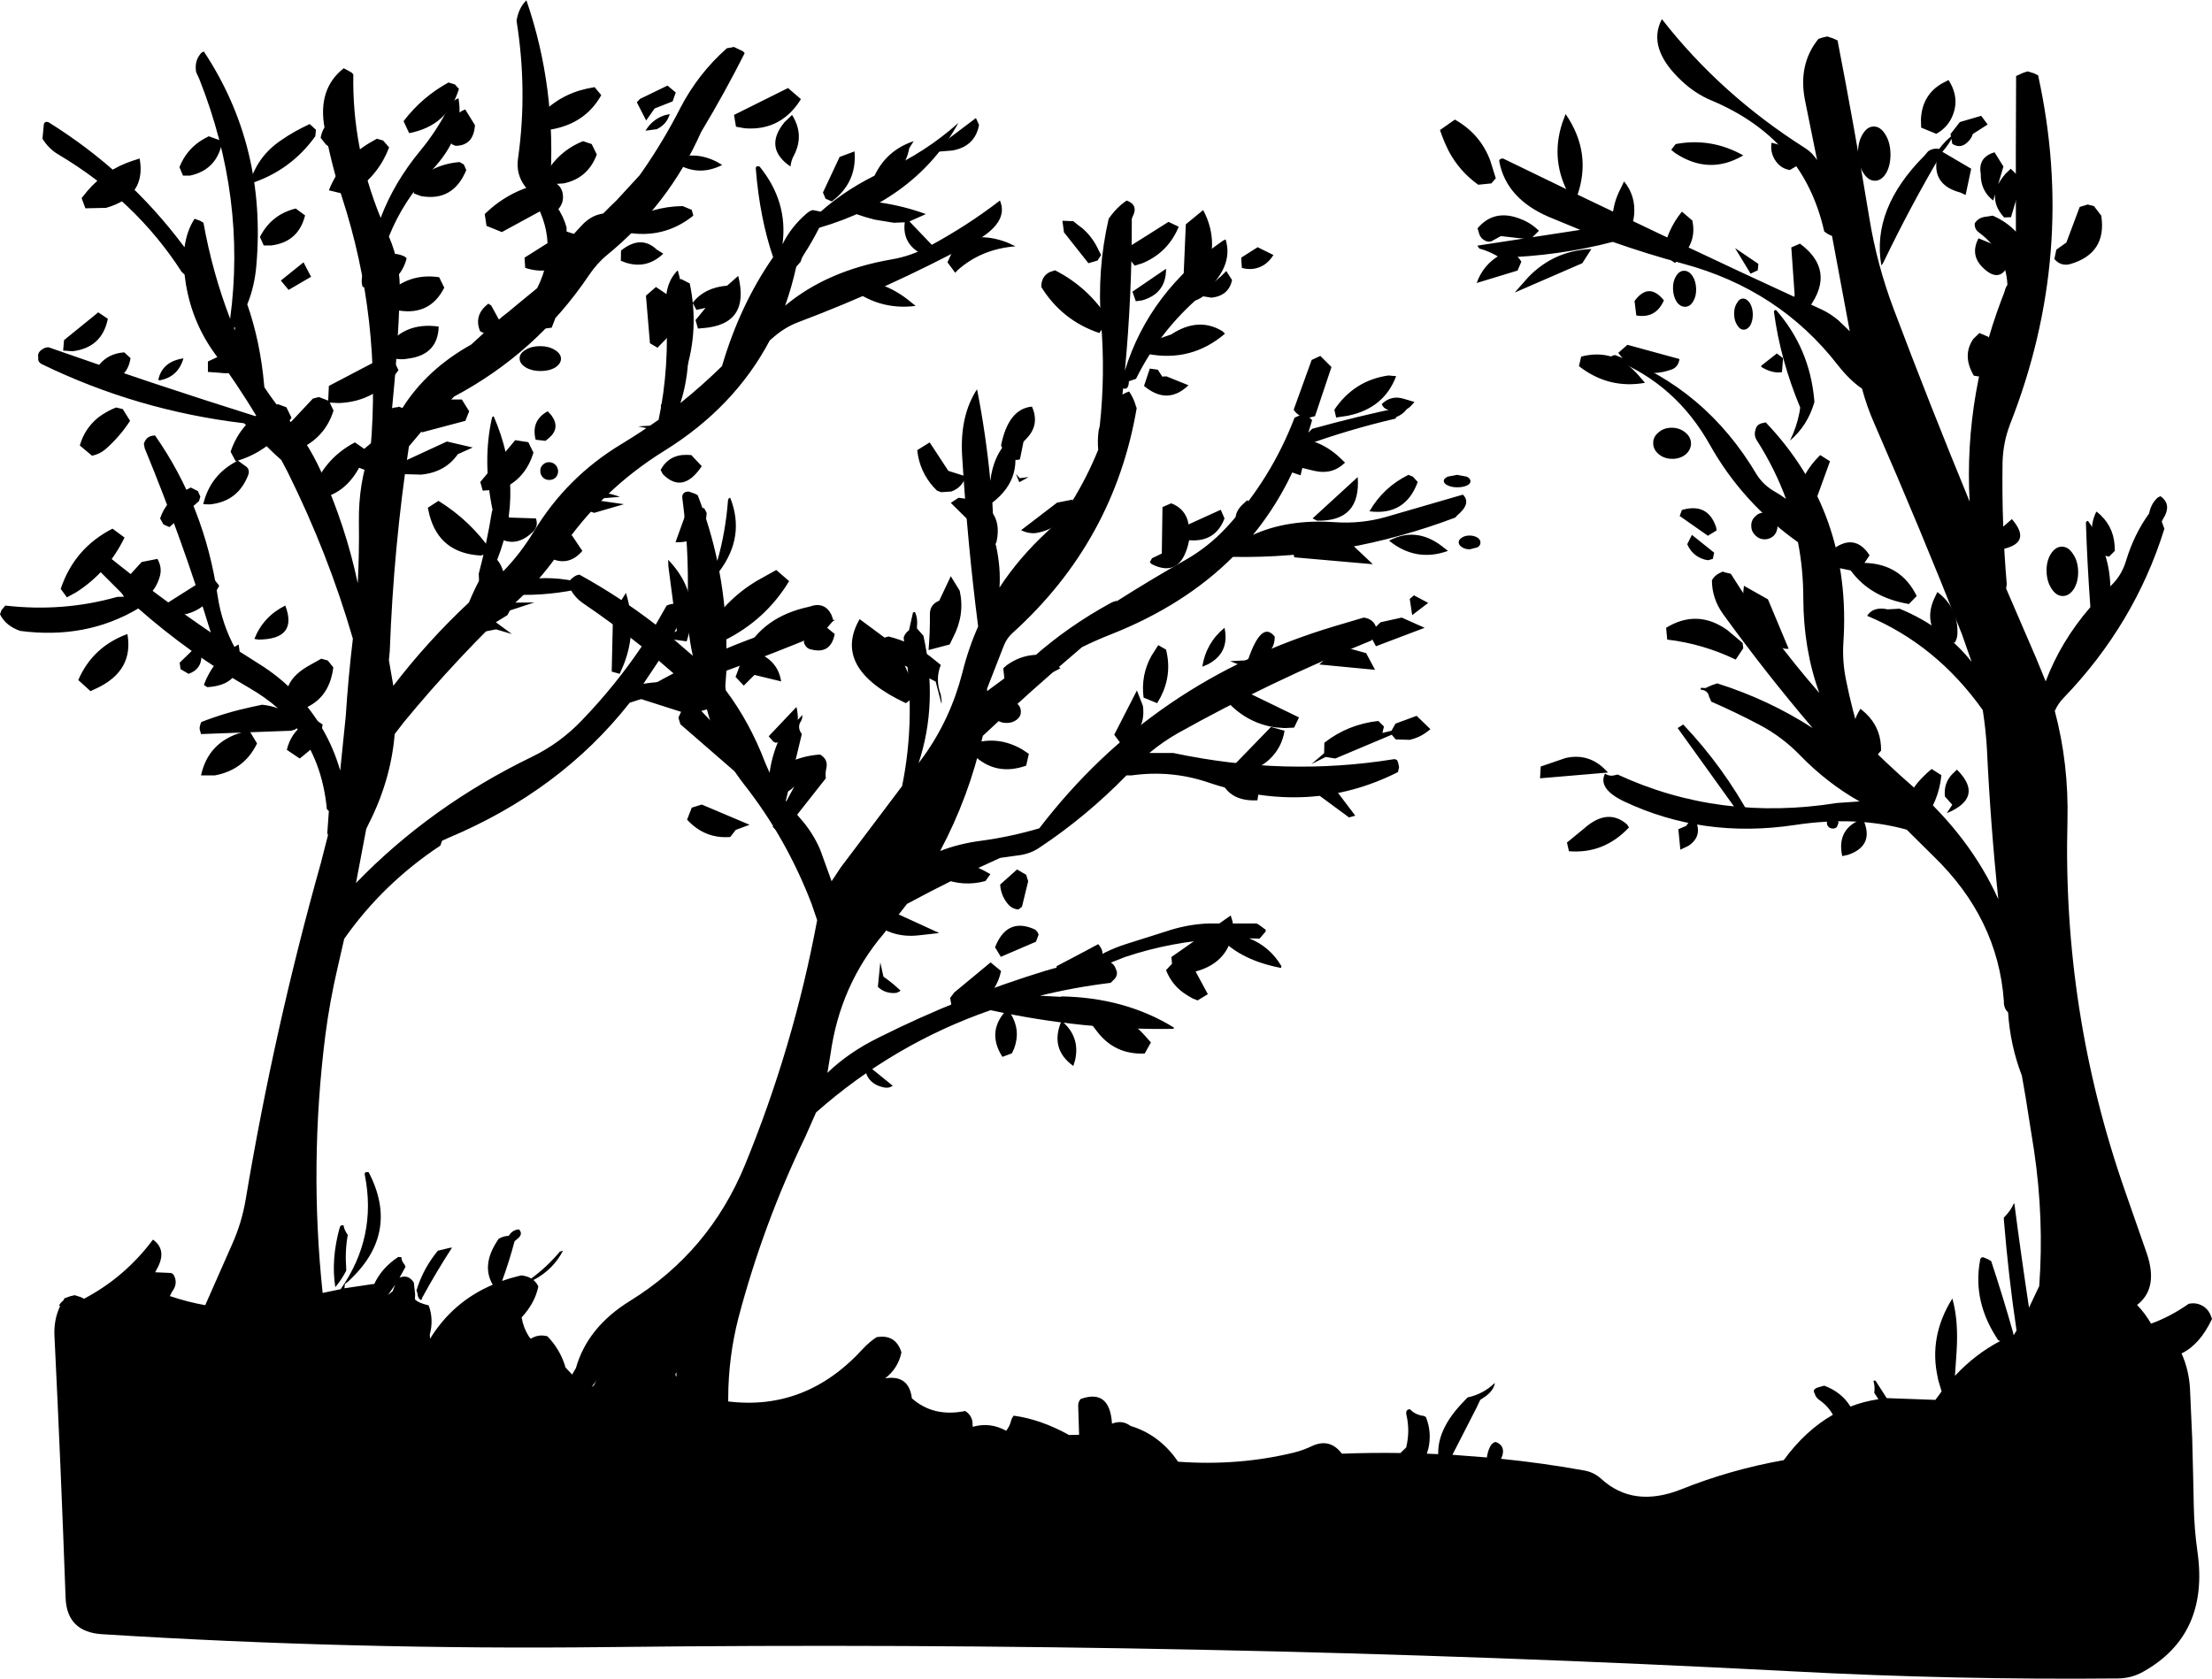
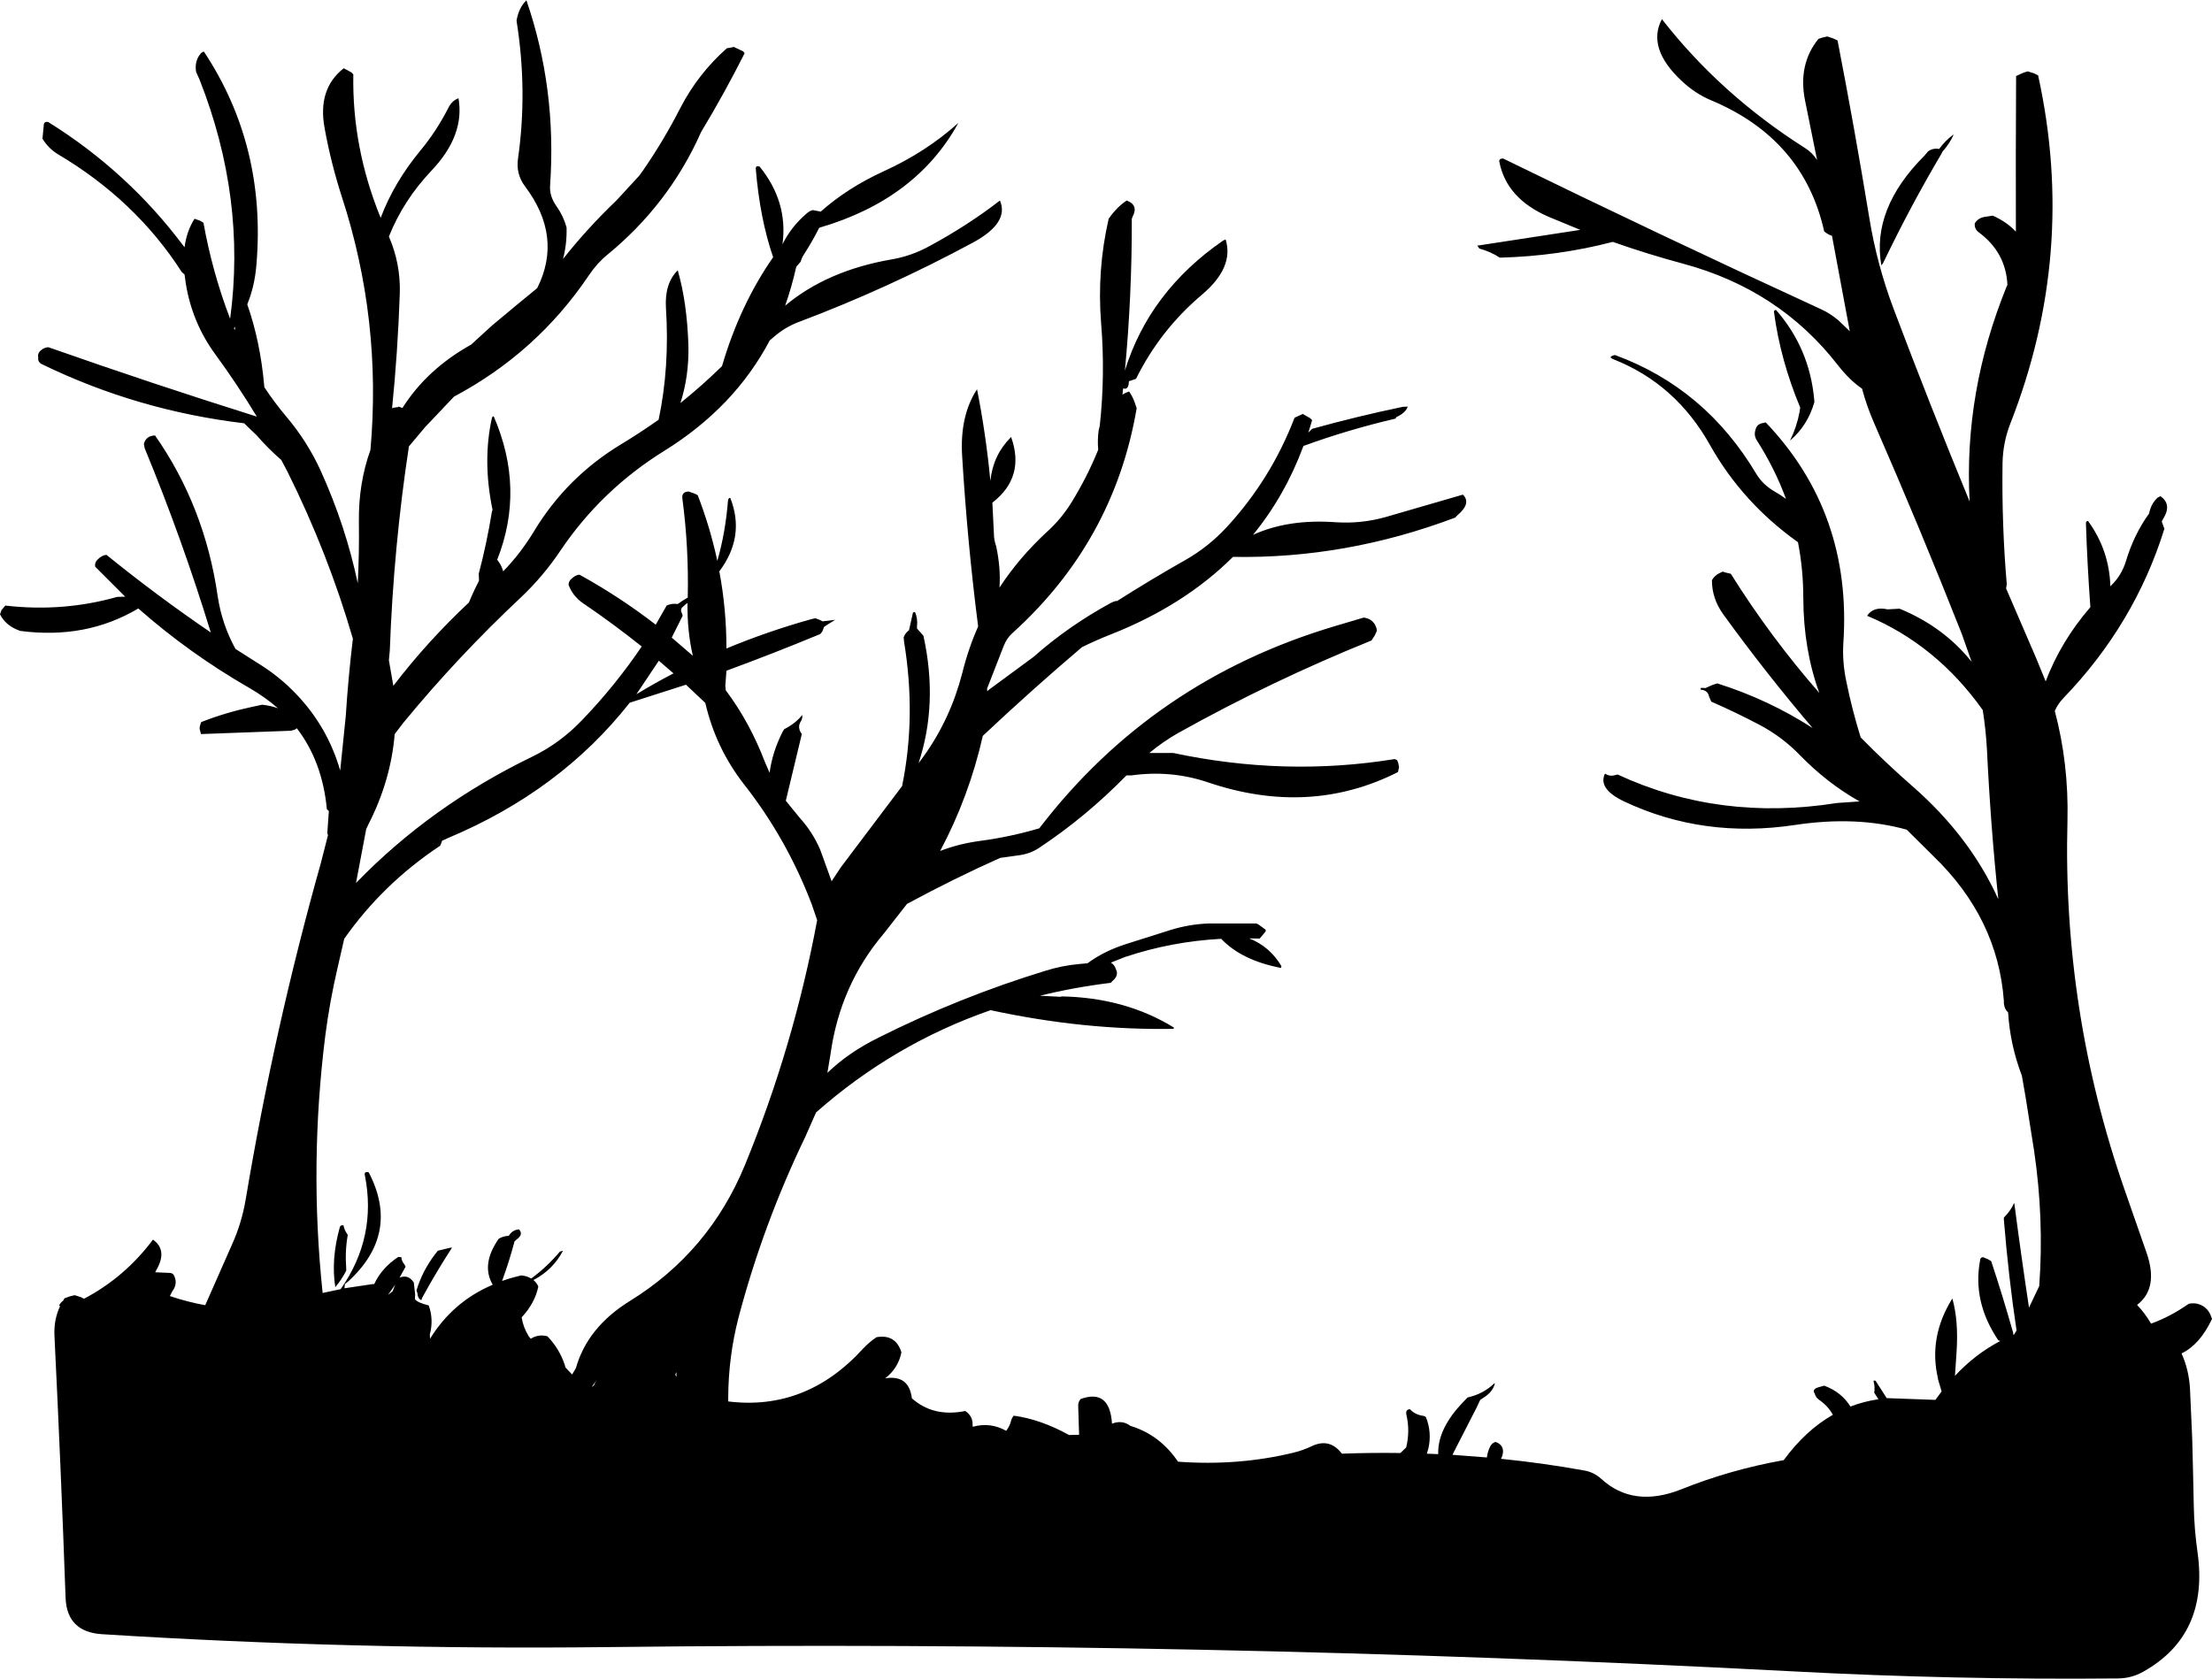
<svg xmlns="http://www.w3.org/2000/svg" height="377.55px" width="497.4px">
  <g transform="matrix(1.0, 0.0, 0.0, 1.0, 23.45, 26.9)">
    <path d="M21.6 -14.75 Q21.85 -15.15 22.4 -15.3 36.5 6.0 34.2 32.75 33.8 37.55 32.15 41.55 35.1 50.0 35.95 59.75 L36.0 60.2 Q38.2 63.55 40.85 66.7 45.65 72.35 48.7 79.05 54.3 91.45 57.0 104.3 57.35 97.35 57.25 90.4 57.15 81.8 59.85 74.3 62.45 45.05 53.4 17.3 50.95 9.7 49.55 1.95 47.9 -6.9 53.85 -11.55 L55.6 -10.6 56.0 -10.15 Q55.7 6.3 62.15 22.1 65.15 14.15 71.05 7.0 74.7 2.6 77.35 -2.6 78.15 -4.25 79.65 -4.8 81.1 3.55 73.6 11.45 67.25 18.15 64.0 26.3 66.65 32.4 66.45 39.1 66.0 52.25 64.7 65.05 L64.75 64.9 65.05 64.8 66.1 64.65 66.15 64.55 67.05 64.85 Q72.55 56.15 82.5 50.6 L87.2 46.3 93.15 41.35 97.35 37.9 Q103.15 26.35 94.6 15.0 92.5 12.2 93.05 8.65 95.2 -6.6 92.7 -22.25 93.2 -25.15 94.85 -26.75 L94.9 -26.9 Q101.75 -7.05 100.25 14.75 100.05 17.2 101.7 19.5 103.25 21.7 103.95 24.25 104.05 28.0 103.15 31.35 108.7 24.35 115.2 18.15 L120.35 12.55 121.1 11.5 Q125.8 4.7 129.55 -2.65 133.55 -10.35 140.0 -16.05 L141.45 -16.3 141.45 -16.4 143.65 -15.35 144.0 -14.95 Q139.5 -6.0 134.2 2.8 127.0 19.05 113.0 30.5 110.8 32.3 108.95 35.05 97.25 52.4 78.65 62.3 L72.2 69.1 68.5 73.5 Q65.05 96.15 64.2 119.45 L64.0 121.6 65.0 127.35 Q72.65 117.35 82.0 108.6 83.0 106.15 84.25 103.75 L84.25 103.25 84.2 102.15 Q86.0 95.35 87.15 88.25 L87.3 87.75 Q85.0 76.65 87.2 66.95 L87.55 66.7 Q94.65 83.05 88.35 99.0 89.25 100.05 89.7 101.6 93.6 97.6 96.65 92.55 104.0 80.4 116.25 73.0 120.55 70.4 124.65 67.5 127.15 55.7 126.3 42.4 125.95 36.85 128.95 33.9 131.05 41.15 131.35 50.85 131.5 57.7 129.55 63.75 134.4 59.85 138.9 55.45 142.95 41.65 150.4 30.95 147.4 22.2 146.5 11.05 146.45 10.3 147.35 10.55 153.8 18.5 152.5 28.05 154.4 24.15 157.95 21.1 158.7 20.45 159.35 20.35 L161.1 20.7 Q167.05 15.4 175.2 11.65 184.7 7.35 192.05 0.75 182.6 17.95 160.85 24.3 L160.75 24.35 Q159.3 27.25 157.25 30.45 156.8 31.15 156.6 31.95 L155.6 33.1 Q154.6 37.6 153.1 41.85 162.55 33.95 177.0 31.45 181.5 30.7 185.65 28.4 194.15 23.8 201.4 18.2 203.55 23.2 195.35 27.65 176.15 38.0 155.95 45.6 153.1 46.7 150.65 48.8 L149.65 49.65 Q141.7 64.7 126.0 74.45 111.8 83.25 102.6 96.9 98.75 102.65 93.75 107.4 79.55 120.7 67.3 135.6 L65.3 138.2 Q64.45 148.6 59.4 158.5 L58.9 159.55 56.6 171.7 Q73.4 154.35 96.2 143.3 102.5 140.25 107.45 135.05 114.9 127.3 120.85 118.5 114.4 113.35 107.55 108.7 105.35 107.15 104.4 104.65 104.4 103.75 105.2 103.15 106.05 102.4 106.85 102.35 115.85 107.3 124.0 113.6 L126.45 109.3 Q127.6 108.75 128.95 108.95 130.05 108.15 131.2 107.5 131.45 96.25 130.0 85.3 129.75 83.7 131.4 83.65 L132.7 84.1 Q133.1 84.25 133.45 84.5 136.25 91.75 137.85 99.25 139.7 92.8 140.25 85.65 140.3 85.15 140.75 85.05 144.2 93.75 138.3 101.6 139.9 110.1 139.9 118.95 149.15 115.1 159.0 112.35 L159.9 112.15 160.95 112.55 161.5 112.85 164.35 112.5 162.6 113.6 161.85 114.1 161.45 115.15 161.0 115.7 Q150.4 120.1 139.9 123.95 L139.65 127.35 139.75 128.35 Q145.15 135.55 148.6 144.6 L149.6 146.9 Q150.25 142.15 152.55 137.65 L152.9 137.1 Q155.45 135.8 156.95 133.9 157.05 134.8 156.5 135.55 L156.3 136.05 Q156.05 137.15 156.85 138.2 L153.25 153.2 156.35 157.0 Q159.3 160.25 161.0 164.25 L163.55 171.3 165.6 168.2 179.4 149.9 Q182.6 134.2 179.85 117.5 L179.75 116.45 Q180.1 115.45 180.95 114.85 L181.85 110.85 182.3 110.75 Q182.95 112.2 182.75 113.95 L182.75 114.45 184.2 116.1 Q187.55 131.35 183.1 144.75 L184.25 143.2 Q190.3 134.75 192.95 124.4 194.3 118.95 196.5 114.0 194.1 95.35 192.9 75.65 192.35 66.6 196.25 60.65 198.25 70.75 199.25 81.25 199.85 75.45 203.85 71.45 L203.9 71.35 Q207.15 80.4 199.7 86.15 L200.05 93.25 Q200.05 94.5 200.55 95.95 201.6 100.8 201.3 105.25 205.75 98.45 212.05 92.65 215.25 89.75 217.55 86.0 221.05 80.3 223.5 74.25 223.3 72.1 223.6 69.9 L223.85 68.85 Q225.1 57.35 224.15 45.75 223.2 33.85 225.85 22.3 227.65 19.7 229.9 18.2 232.6 19.2 231.25 21.8 L231.05 22.3 Q231.1 39.5 229.5 56.45 235.0 38.65 251.6 27.2 L252.15 26.95 Q254.1 33.25 246.8 39.4 237.45 47.3 232.0 58.3 L230.4 58.85 Q230.35 60.9 229.1 60.45 L228.95 61.85 Q229.65 61.4 230.45 61.15 231.45 62.6 231.95 64.35 L232.15 64.9 Q227.05 94.85 204.2 115.5 202.9 116.65 202.2 118.5 L198.5 128.0 198.55 128.55 199.1 128.1 208.95 120.85 Q216.8 113.9 226.35 108.7 226.9 108.4 227.55 108.25 L227.7 108.3 Q235.25 103.5 243.1 99.05 248.3 96.1 252.45 91.6 262.35 80.85 267.65 67.05 L269.4 66.25 269.4 66.15 271.15 67.15 271.6 67.6 270.75 70.4 271.6 69.55 Q281.85 66.7 292.0 64.6 L293.1 64.55 Q292.65 65.95 290.55 66.9 L290.35 67.25 Q279.65 69.75 269.65 73.4 265.5 84.6 258.3 93.4 266.15 89.8 276.8 90.55 282.55 90.95 288.1 89.4 L305.5 84.35 Q307.5 86.3 304.2 89.05 L303.8 89.5 Q279.2 98.8 253.8 98.35 242.8 109.3 226.3 115.8 223.0 117.1 219.85 118.65 208.55 128.25 197.55 138.6 194.45 152.3 187.95 164.5 192.15 162.85 197.15 162.2 203.8 161.3 210.25 159.4 235.75 126.1 276.8 113.9 L283.2 112.0 Q285.5 112.3 286.1 114.5 L286.15 115.0 285.7 116.0 284.95 117.15 Q262.45 126.25 241.5 137.95 238.05 139.9 235.0 142.45 L240.35 142.45 Q265.5 147.8 290.0 143.85 290.3 143.8 290.7 144.05 L290.95 144.65 291.15 145.65 290.9 146.75 Q271.0 156.8 248.15 149.05 239.85 146.25 230.95 147.5 L229.85 147.5 Q220.7 156.85 210.2 163.8 208.1 165.2 205.4 165.5 L201.45 166.05 Q191.05 170.7 180.5 176.4 L175.3 183.05 Q165.45 194.65 163.3 210.2 L162.6 214.4 Q167.35 209.8 174.15 206.45 192.3 197.35 211.75 191.4 215.45 190.25 219.4 189.9 L221.1 189.75 Q224.8 187.0 229.85 185.4 L239.8 182.25 Q244.05 180.95 248.35 180.8 L259.05 180.8 Q259.5 180.95 259.85 181.25 L261.15 182.2 261.15 182.6 259.8 184.2 257.45 184.15 Q262.1 186.0 264.7 190.4 L264.6 190.8 Q255.75 189.1 251.15 184.25 239.95 184.85 229.5 188.35 L226.35 189.6 Q227.2 190.1 227.5 191.15 L227.7 191.65 Q227.8 192.6 227.2 193.25 L226.3 194.15 Q218.1 195.15 210.4 197.05 L215.15 197.3 215.15 197.2 Q229.55 197.45 240.5 204.2 L240.45 204.5 Q220.35 204.85 199.3 200.3 177.55 207.85 160.05 223.3 L157.65 228.75 Q148.15 248.45 142.6 269.5 140.35 278.25 140.3 287.4 L140.3 288.3 Q157.85 290.45 170.6 276.45 172.0 274.95 173.65 273.85 177.95 273.1 179.25 277.25 178.55 280.8 175.6 283.1 180.95 282.25 181.6 287.6 186.45 291.9 193.6 290.45 195.35 291.6 195.25 293.65 L195.3 294.0 Q199.2 292.9 202.8 294.9 203.6 293.9 203.9 292.65 204.05 292.05 204.5 291.5 210.5 292.3 216.95 295.85 L219.2 295.8 219.0 289.35 Q218.95 288.45 219.55 287.75 226.1 285.4 226.6 293.3 228.9 292.4 230.75 293.8 237.35 295.8 241.45 301.85 255.0 302.85 267.5 299.8 269.55 299.3 271.65 298.3 275.6 296.5 278.3 300.05 284.9 299.8 291.45 299.9 L292.75 298.65 Q293.65 294.9 292.8 291.3 292.55 290.1 293.6 290.05 294.75 291.3 296.65 291.55 296.95 291.6 297.2 291.85 298.55 295.25 297.75 298.85 L297.4 300.05 299.95 300.15 299.95 299.9 Q299.9 294.25 305.7 288.3 L306.55 287.4 Q310.05 286.65 312.55 284.25 L312.7 284.2 Q312.3 286.1 310.15 287.45 L309.4 287.95 308.55 289.75 303.15 300.3 310.9 300.9 Q311.05 299.6 311.65 298.4 312.1 297.6 312.85 297.4 315.0 298.2 314.4 300.4 L314.2 300.95 314.05 301.2 Q323.5 302.15 332.9 303.85 335.0 304.25 336.6 305.7 343.85 312.35 354.65 308.05 365.6 303.65 377.65 301.5 382.5 294.85 388.7 291.3 387.6 289.3 385.55 287.9 384.85 287.4 384.6 286.5 383.95 285.55 385.5 285.1 L386.75 284.75 Q390.65 286.2 392.65 289.45 395.6 288.3 398.95 287.8 L398.0 286.35 Q398.2 285.05 397.85 283.8 397.8 283.5 398.3 283.65 L400.8 287.55 411.75 287.95 413.15 286.05 412.35 283.35 412.3 283.0 Q410.2 273.8 415.5 265.25 L415.55 265.1 Q417.0 270.15 416.5 277.35 L416.15 282.55 Q420.7 277.65 426.35 274.7 L425.9 274.55 Q420.05 265.9 421.8 256.55 421.85 255.9 422.45 255.85 L423.55 256.3 424.3 256.75 Q426.95 264.75 429.25 272.9 L429.3 273.35 429.45 273.25 430.0 272.35 Q428.2 260.35 427.15 247.45 L427.15 246.95 Q428.7 245.4 429.4 243.75 L429.5 243.75 Q431.0 255.3 432.8 267.2 L435.1 262.35 Q436.2 247.2 433.95 231.95 L432.05 219.95 431.2 215.05 Q428.55 208.1 428.1 200.8 427.3 200.1 427.15 198.8 L427.15 198.25 Q425.8 179.65 411.3 165.65 L405.3 159.7 Q394.0 156.55 380.15 158.65 359.55 161.75 341.75 153.35 335.8 150.5 337.45 147.1 338.5 147.75 339.45 147.5 L340.3 147.3 Q363.2 157.9 389.65 153.7 L394.7 153.35 Q387.4 149.25 381.2 142.85 377.25 138.8 372.25 136.15 366.95 133.35 361.35 130.9 L360.85 129.75 Q360.6 128.35 358.95 128.2 358.95 127.85 359.1 127.8 L360.05 127.85 361.5 127.2 362.7 126.8 Q374.25 130.45 384.15 136.85 373.55 124.4 364.0 111.2 361.5 107.7 361.5 103.6 362.05 102.6 363.1 102.05 L363.95 101.65 364.3 101.8 365.75 102.15 Q374.6 116.3 385.65 128.95 382.1 119.2 382.05 107.7 382.05 101.2 380.85 95.05 368.4 86.2 361.1 73.25 353.4 59.45 339.35 53.9 337.95 53.35 339.7 52.95 360.05 60.4 371.55 79.8 372.95 82.05 375.35 83.5 376.85 84.35 378.15 85.3 375.7 78.6 371.7 72.3 370.85 71.1 371.3 69.75 371.55 68.6 372.7 68.3 L373.6 68.1 Q393.05 88.5 391.05 117.8 390.8 121.95 391.7 126.25 393.0 132.7 394.95 138.95 400.65 144.75 406.9 150.2 419.6 161.4 425.9 175.35 424.15 158.65 423.35 141.75 423.1 137.25 422.4 132.8 411.95 118.1 396.4 111.6 397.8 109.45 401.0 110.15 L403.7 110.0 Q413.65 114.1 419.9 121.95 L417.7 115.7 Q408.3 91.9 398.1 68.55 396.35 64.6 395.25 60.5 392.55 58.7 389.8 55.2 376.6 38.2 355.0 32.4 347.0 30.25 339.2 27.5 327.0 30.7 313.8 31.05 311.75 29.7 309.2 29.0 L308.75 28.35 331.9 24.8 324.75 21.85 Q315.3 17.75 313.7 9.5 313.55 8.75 314.55 8.75 350.15 26.15 386.15 42.7 388.1 43.6 389.95 45.15 L392.5 47.6 388.5 26.15 Q387.6 25.85 386.75 25.15 382.1 4.35 361.3 -4.35 357.75 -5.85 354.75 -8.65 346.8 -16.05 350.25 -22.6 363.45 -5.65 382.45 6.4 384.1 7.45 385.15 9.1 L382.45 -4.25 Q380.8 -12.4 385.45 -18.15 L386.35 -18.45 387.45 -18.7 388.8 -18.25 389.75 -17.8 Q393.55 1.75 396.9 22.15 398.6 32.6 402.35 42.55 410.55 64.3 419.45 85.9 418.1 61.2 427.85 37.35 L427.95 37.2 Q427.6 29.85 421.5 25.35 420.5 24.6 420.6 23.35 421.4 21.95 423.4 21.8 L424.65 21.6 Q427.8 23.0 429.85 25.2 429.8 7.5 429.9 -9.8 L431.55 -10.55 432.5 -10.85 433.95 -10.4 434.85 -9.95 Q443.65 30.1 428.55 68.5 426.95 72.65 426.85 77.2 426.65 91.1 427.8 104.5 L427.65 105.45 434.4 121.1 436.55 126.35 Q439.95 117.35 446.6 109.65 445.9 100.05 445.6 90.75 445.6 90.35 446.05 90.25 450.85 96.8 451.1 105.0 L451.3 104.75 Q453.6 102.55 454.6 99.3 456.4 93.3 459.8 88.6 460.25 86.35 461.75 85.0 L462.35 84.7 Q465.05 86.55 462.9 89.9 L462.65 90.4 463.05 91.5 463.25 92.0 Q456.6 113.45 440.5 130.15 439.3 131.4 438.6 133.0 441.75 144.85 441.45 157.65 440.3 200.55 454.35 240.85 L459.25 254.9 Q462.0 262.85 457.1 266.6 458.85 268.4 460.25 270.8 464.55 269.25 468.7 266.35 470.6 265.9 472.3 267.1 473.35 267.95 473.75 269.2 L473.95 269.75 Q471.2 275.55 467.1 277.5 468.75 281.15 469.0 285.4 L469.5 296.65 469.7 304.7 469.85 311.65 Q469.95 317.0 470.7 322.25 473.3 340.75 458.55 349.05 455.85 350.6 452.7 350.6 416.25 350.95 379.55 349.0 246.15 342.0 113.1 343.55 56.05 344.2 -0.5 340.65 -8.4 340.15 -8.7 332.5 -9.75 303.25 -11.2 273.65 -11.4 269.95 -9.95 266.9 L-10.15 266.7 Q-9.8 266.0 -9.25 265.65 L-8.95 265.1 -7.7 264.65 -6.65 264.4 -5.25 264.85 -4.55 265.2 Q4.65 260.35 10.95 251.9 14.3 254.3 11.7 258.75 L11.45 259.25 14.95 259.4 Q15.3 259.5 15.55 259.75 16.7 261.7 15.25 263.6 L14.75 264.6 Q18.75 265.95 22.7 266.65 L28.7 253.05 Q30.9 248.2 31.8 242.85 38.25 204.35 48.7 167.2 L50.3 160.95 50.15 160.45 50.5 155.5 50.05 155.1 Q49.05 144.4 43.3 136.9 L42.85 137.2 42.0 137.45 21.75 138.2 21.45 137.1 Q21.4 136.6 21.6 136.05 L21.8 135.5 Q27.3 133.35 33.15 132.1 L35.5 131.6 Q37.4 131.8 39.05 132.4 36.2 129.9 32.65 127.85 19.1 120.05 7.65 109.95 -4.1 116.95 -18.9 115.0 -22.2 113.85 -23.45 111.25 L-23.1 110.3 -22.25 109.3 Q-9.3 110.8 2.9 107.35 L4.7 107.3 -2.05 100.55 Q-2.2 99.65 -1.55 99.0 -0.55 97.95 0.5 97.9 11.85 107.1 23.95 115.35 17.5 94.3 9.1 73.95 L8.9 72.95 Q9.4 71.1 11.35 71.05 L11.35 70.95 Q22.6 87.0 25.5 107.2 26.45 113.5 29.5 119.05 L34.85 122.45 Q39.5 125.35 43.15 129.2 50.2 136.55 53.05 146.4 L54.3 134.15 Q54.85 125.55 55.9 116.75 50.3 97.5 41.25 79.3 L39.8 76.55 Q36.85 74.0 34.3 71.05 L31.45 68.3 Q7.45 65.45 -14.05 55.0 -15.0 54.5 -14.85 53.5 -15.05 52.5 -14.2 51.85 -13.4 51.2 -12.55 51.2 10.9 59.45 34.3 66.8 29.95 59.6 24.9 52.7 19.8 45.7 18.35 37.0 L18.05 34.85 17.4 34.25 Q7.05 18.15 -10.4 7.8 -12.5 6.55 -13.9 4.3 L-13.6 1.15 Q-13.5 0.35 -12.6 0.55 5.3 11.7 17.8 28.4 L18.05 28.7 Q18.55 25.0 20.3 22.3 L21.55 22.75 22.3 23.2 Q24.3 34.35 28.3 44.8 31.95 17.65 21.4 -9.05 L20.65 -10.7 Q20.25 -13.1 21.6 -14.75 M415.85 3.4 Q414.95 5.4 413.35 7.2 L413.1 7.7 Q406.15 19.45 400.0 32.25 L399.6 32.8 Q397.35 20.05 409.3 8.1 L410.1 7.15 Q411.2 6.35 412.6 6.6 413.95 4.75 415.7 3.45 L415.85 3.4 M375.9 42.8 Q383.45 51.4 384.5 62.95 L384.55 63.5 Q383.05 68.8 379.05 72.2 380.55 69.2 381.2 65.8 L381.35 64.75 Q376.9 54.1 375.45 43.25 375.4 42.9 375.9 42.8 M29.4 46.6 L29.15 46.9 29.35 47.4 29.4 46.6 M75.75 162.8 L75.55 163.3 Q62.65 171.85 53.95 184.25 L52.45 190.8 Q50.7 198.3 49.7 206.0 46.05 235.05 49.1 263.9 L53.15 263.05 Q61.35 251.35 58.6 237.45 58.35 236.55 59.45 236.75 66.65 250.55 54.8 261.35 L54.1 261.9 54.0 262.85 60.4 261.9 60.7 261.9 Q62.35 258.3 66.1 255.8 L66.8 255.85 Q66.85 256.75 67.5 257.5 L67.75 258.0 66.4 260.45 Q68.35 259.65 69.6 261.55 L69.9 264.25 69.85 265.3 Q70.45 266.1 72.95 266.7 74.1 269.85 73.2 273.25 L73.25 274.2 Q78.4 265.85 87.35 262.05 84.8 257.7 88.3 252.3 L88.65 251.75 Q89.65 251.1 90.95 251.05 91.7 249.85 92.9 249.65 L93.25 249.6 Q94.3 250.7 92.8 251.8 L92.25 252.3 Q91.05 256.85 89.45 261.2 91.1 260.6 92.95 260.15 L93.8 259.95 Q95.1 260.1 96.0 260.65 99.5 258.1 102.45 254.6 L103.15 254.4 Q100.9 258.7 96.5 261.0 97.2 261.55 97.6 262.45 96.85 266.15 93.85 269.4 94.2 271.65 95.45 273.65 L95.9 274.2 Q97.65 273.1 99.65 273.65 102.35 276.45 103.55 280.1 L103.7 280.65 105.2 282.25 106.05 280.8 Q108.65 271.6 118.2 265.7 136.0 254.7 144.05 235.15 155.0 208.5 160.3 180.05 L159.05 176.4 Q153.4 161.65 143.85 149.5 137.5 141.35 135.15 131.2 L130.8 127.1 118.15 131.15 Q102.55 151.0 77.25 161.6 L75.95 162.2 75.75 162.8 M130.2 109.5 Q129.35 110.1 129.95 111.15 L130.05 111.6 127.6 116.5 132.35 120.6 Q131.05 115.0 131.15 108.7 L130.75 109.0 130.2 109.5 M128.0 124.55 L124.7 121.7 119.65 129.25 Q123.75 126.75 128.0 124.55 M110.75 283.45 L109.6 285.05 110.1 284.7 Q110.35 284.05 110.75 283.45 M128.65 282.8 L128.65 281.7 128.4 282.25 128.65 282.8 M77.7 253.75 L78.2 253.7 Q74.6 259.25 71.5 264.95 L71.3 265.5 Q70.5 265.25 70.4 263.9 L70.2 263.35 Q71.5 259.0 74.3 255.3 L75.0 254.4 77.7 253.75 M65.4 262.05 L63.8 264.35 64.85 263.5 65.4 262.05 M54.4 250.3 L54.75 250.85 Q54.1 254.5 54.4 258.35 L54.4 258.9 Q53.4 260.85 51.95 262.6 50.95 256.35 52.95 249.15 53.1 248.55 53.8 248.7 53.95 249.6 54.4 250.3" fill="#000000" fill-rule="evenodd" stroke="none" />
-     <path d="M52.65 -0.7 L55.55 2.85 53.5 6.1 Q51.5 7.1 49.8 5.55 L48.65 4.1 Q49.1 1.35 51.5 -0.1 L52.65 -0.7 M108.45 -6.95 L110.25 -7.3 111.75 -5.5 Q108.15 0.95 100.3 2.25 L98.55 2.5 97.65 1.35 97.75 -0.7 Q102.15 -5.55 108.45 -6.95 M79.75 -6.9 Q77.2 1.4 68.55 3.05 L67.3 0.35 Q71.4 -5.05 77.4 -8.35 L78.85 -7.9 79.75 -6.9 M126.65 -7.65 L128.5 -6.1 127.8 -4.1 123.75 -2.5 121.85 0.2 119.75 -3.9 120.45 -4.65 126.65 -7.65 M127.15 -1.25 Q126.5 1.05 124.25 2.15 L121.7 2.5 Q123.2 0.0 125.9 -0.95 L127.15 -1.25 M153.75 -7.1 L156.65 -4.6 155.95 -3.55 Q151.55 2.55 144.0 1.95 L142.05 1.6 141.6 -1.05 153.75 -7.1 M413.35 -8.2 L414.7 -8.9 Q417.5 -4.55 415.3 -0.2 414.2 1.95 411.95 3.2 L408.55 1.8 408.5 -0.05 Q408.75 -5.6 413.35 -8.2 M446.0 19.1 L447.4 19.45 449.05 21.6 Q450.35 30.1 442.05 32.5 439.95 33.05 438.5 31.35 L438.95 29.25 441.2 27.65 444.2 19.65 446.0 19.1 M420.15 3.25 Q419.9 4.25 418.9 5.15 417.35 6.6 415.55 5.45 L415.15 3.25 417.25 0.55 422.05 -0.85 423.5 1.1 420.15 3.25 M427.05 10.55 L425.85 14.6 Q426.45 13.4 427.55 12.15 L428.7 11.05 431.25 13.55 428.75 21.95 427.2 22.0 Q424.85 19.4 425.2 16.75 L424.75 18.2 Q421.9 16.0 421.95 12.2 421.35 8.95 424.2 7.65 L425.05 7.35 427.05 10.55 M400.7 12.0 Q399.65 13.75 398.15 13.75 396.65 13.75 395.55 12.0 394.4 10.2 394.35 7.65 394.3 5.1 395.35 3.35 396.4 1.55 397.9 1.55 399.4 1.55 400.5 3.35 401.6 5.1 401.65 7.65 401.7 10.2 400.7 12.0 M412.65 6.85 L419.8 11.05 418.55 16.95 417.35 16.4 Q410.75 14.65 412.2 8.25 L412.65 6.85 M424.75 28.05 L428.25 32.5 Q426.3 36.85 422.7 33.55 419.4 30.6 421.45 26.7 L424.75 28.05 M423.65 48.85 Q426.4 53.3 425.1 58.3 L420.4 57.6 Q417.7 53.05 420.3 49.3 L421.65 48.0 423.65 48.85 M428.45 41.9 Q428.0 41.9 427.65 41.2 427.3 40.5 427.3 39.5 427.25 38.5 427.6 37.8 427.9 37.1 428.35 37.1 428.8 37.1 429.15 37.8 L429.5 39.5 429.2 41.2 428.45 41.9 M428.95 89.85 Q433.8 95.45 426.1 96.75 424.3 97.0 423.5 95.2 L423.9 94.25 428.95 89.85 M440.2 96.05 Q441.65 96.05 442.7 97.7 443.8 99.3 443.85 101.6 443.9 103.9 442.9 105.55 441.85 107.15 440.4 107.15 438.95 107.15 437.9 105.55 436.8 103.9 436.75 101.6 436.7 99.3 437.7 97.7 438.75 96.05 440.2 96.05 M452.05 95.75 L452.1 97.0 450.8 98.3 449.25 97.9 Q445.45 93.45 447.9 88.25 L448.05 88.2 Q451.75 91.15 452.05 95.75 M380.7 10.35 L379.0 11.35 Q377.4 11.05 376.35 9.95 374.5 7.9 374.9 5.2 L378.35 6.1 380.7 10.35 M371.8 33.9 L370.2 34.65 366.7 28.9 371.95 32.45 371.8 33.9 M367.2 46.25 Q366.5 45.2 366.5 43.75 366.45 42.3 367.1 41.3 367.65 40.25 368.5 40.25 369.35 40.25 370.05 41.3 370.65 42.3 370.7 43.75 370.7 45.2 370.15 46.25 369.5 47.25 368.65 47.25 367.8 47.25 367.2 46.25 M380.1 39.4 L379.35 28.75 381.3 27.9 Q389.4 33.9 383.4 42.2 382.1 43.95 379.95 43.7 L379.5 43.05 380.1 39.4 M352.35 6.8 L353.35 5.5 Q361.35 4.0 368.55 8.05 360.85 12.6 353.2 7.5 L352.35 6.8 M357.1 22.7 Q358.05 27.15 354.95 30.55 L353.2 32.25 350.5 30.35 Q351.3 24.95 354.75 20.7 L357.1 22.7 M340.65 16.15 L341.75 13.9 Q344.4 17.15 344.0 21.45 343.75 23.95 342.4 26.05 L341.0 26.45 339.15 25.0 339.1 23.35 Q339.05 19.5 340.65 16.15 M327.85 0.75 L328.6 -1.25 Q334.65 7.55 331.15 17.3 L329.6 17.3 Q325.05 9.35 327.85 0.75 M320.65 26.95 L314.05 26.2 311.85 27.4 311.2 27.45 310.65 27.3 Q309.6 26.85 309.2 25.8 L308.8 24.45 Q312.6 19.95 318.6 22.4 320.8 23.25 322.6 25.0 L320.65 26.95 M332.35 32.3 L317.15 38.9 320.15 35.5 Q325.95 29.45 334.4 29.1 L332.35 32.3 M355.25 34.0 Q356.35 34.0 357.15 35.2 357.9 36.35 357.95 38.05 358.0 39.75 357.25 40.95 356.55 42.1 355.45 42.1 354.35 42.1 353.55 40.95 352.8 39.75 352.75 38.05 352.7 36.35 353.45 35.2 354.15 34.0 355.25 34.0 M344.1 40.8 Q347.3 36.45 350.7 40.65 348.9 44.8 344.5 44.05 L344.1 40.8 M352.15 56.3 Q344.95 58.75 340.45 52.45 L342.5 50.65 354.2 53.85 Q353.95 55.8 352.15 56.3 M346.45 59.2 Q338.25 60.65 331.6 55.45 L332.1 53.3 Q339.8 51.3 345.2 57.75 L346.45 59.2 M355.5 70.35 Q356.75 71.35 356.8 72.8 356.8 74.25 355.6 75.3 354.35 76.3 352.6 76.3 350.85 76.3 349.6 75.3 348.3 74.25 348.3 72.8 348.25 71.35 349.5 70.35 350.7 69.3 352.45 69.3 354.2 69.3 355.5 70.35 M357.0 93.4 L362.0 97.4 361.7 98.8 360.65 99.1 359.85 98.95 Q357.1 98.15 355.95 95.5 L357.0 93.4 M354.75 87.8 Q360.6 86.1 362.45 91.7 L362.55 92.4 360.6 93.6 354.25 89.15 354.75 87.8 M372.6 55.35 L376.1 52.6 377.5 53.65 377.25 56.8 Q375.1 57.15 372.65 55.65 372.55 55.65 372.6 55.35 M373.2 88.4 Q374.4 88.4 375.35 89.3 376.2 90.15 376.25 91.4 376.25 92.65 375.45 93.55 374.55 94.4 373.35 94.4 372.15 94.4 371.3 93.55 370.35 92.65 370.35 91.4 370.3 90.15 371.2 89.3 372.0 88.4 373.2 88.4 M384.8 76.55 L385.85 75.45 388.05 76.85 383.5 89.4 381.7 89.5 380.05 87.4 380.3 85.85 Q381.25 80.55 384.8 76.55 M388.25 97.0 Q393.05 93.05 396.4 97.2 L396.95 98.0 395.8 99.7 Q404.0 99.9 407.55 107.15 L405.8 108.95 Q397.15 107.5 392.7 101.4 L386.9 100.2 388.2 98.8 388.25 97.0 M368.55 106.25 L368.7 104.85 374.1 107.9 378.75 119.0 Q377.45 119.2 376.1 118.15 L375.25 117.2 372.6 114.05 370.05 110.75 Q368.5 108.7 368.55 106.25 M366.85 121.45 Q359.5 117.9 351.45 116.95 L351.2 114.3 Q358.2 110.0 364.95 114.8 L368.4 117.7 368.55 118.9 366.85 121.45 M399.5 140.75 L399.55 141.9 398.5 143.15 396.75 142.8 Q391.55 138.65 394.35 133.45 L394.9 132.5 396.05 133.5 Q399.2 136.45 399.5 140.75 M337.2 145.9 L338.15 146.85 322.85 148.15 323.0 145.5 328.55 143.6 Q333.5 142.45 337.2 145.9 M355.05 136.05 Q364.05 145.55 370.3 157.05 L368.85 157.8 353.8 136.85 355.05 136.05 M355.7 158.85 L356.5 157.75 357.65 157.25 Q359.6 161.1 356.2 163.35 L354.4 164.2 353.95 159.6 355.7 158.85 M342.85 159.2 Q337.2 165.2 329.35 164.55 L328.9 162.6 332.8 159.4 Q338.05 154.75 342.4 158.5 L342.85 159.2 M389.6 159.1 Q389.25 159.45 388.7 159.45 388.15 159.45 387.75 159.1 387.35 158.7 387.35 158.2 387.35 157.7 387.75 157.35 388.1 156.95 388.65 156.95 389.2 156.95 389.6 157.35 389.95 157.7 389.95 158.2 L389.6 159.1 M392.15 165.35 L390.8 165.65 Q389.45 159.4 395.45 157.25 398.2 163.25 392.15 165.35 M411.55 107.6 L412.2 106.25 Q416.95 109.85 416.7 115.7 416.65 116.7 416.15 117.6 L413.3 117.85 Q408.95 113.1 411.55 107.6 M413.1 147.45 Q412.5 153.5 408.7 158.05 L407.75 159.2 404.6 158.0 Q404.6 152.25 408.75 148.05 409.75 147.0 410.9 146.05 L413.1 147.45 M416.6 146.2 Q422.85 152.45 414.3 156.0 L415.55 154.1 413.9 152.25 Q413.55 149.35 415.5 147.25 L416.6 146.2 M303.7 0.0 Q309.4 3.2 311.65 9.2 L312.9 13.2 311.9 14.35 308.95 14.65 Q304.7 11.6 302.3 7.05 301.15 4.75 300.35 2.35 L303.7 0.0 M313.8 30.5 Q316.8 28.9 318.65 31.95 L317.8 33.95 308.6 36.75 Q310.1 32.6 313.8 30.5 M247.1 20.35 Q251.1 27.8 247.1 36.35 L246.4 37.9 244.75 38.45 242.6 37.45 243.2 23.55 247.1 20.35 M241.6 24.1 Q239.2 29.9 233.45 32.3 L231.7 32.85 229.05 29.45 Q234.2 26.25 239.3 23.0 L241.6 24.1 M255.65 31.05 L259.35 28.7 262.9 30.45 Q262.0 31.9 260.75 32.7 258.45 34.1 255.8 33.35 L255.65 31.05 M253.6 36.1 Q252.85 39.6 249.0 40.05 L247.1 39.75 Q244.45 41.7 241.4 40.5 247.6 39.05 252.3 34.05 L253.6 36.1 M252.0 48.15 Q244.45 54.6 234.6 52.7 L234.3 50.3 239.95 48.3 Q246.05 44.3 251.45 47.6 L252.0 48.15 M275.95 55.65 L272.25 66.7 270.9 67.05 269.95 66.95 Q268.35 66.65 267.45 65.25 L271.5 54.05 273.45 53.15 275.95 55.65 M267.4 71.5 Q273.45 71.9 277.8 76.0 L279.0 77.15 Q276.15 79.95 272.1 79.0 L269.4 78.35 269.0 80.0 266.5 79.15 264.35 75.95 265.65 72.3 267.4 71.5 M276.6 65.25 Q281.05 58.65 288.75 57.55 L290.5 57.7 Q287.75 64.95 279.65 66.6 L277.0 67.0 276.6 65.25 M243.8 59.75 Q239.05 64.3 233.8 59.9 L235.1 56.0 236.9 56.25 237.9 57.8 238.85 57.75 243.8 59.75 M242.5 88.05 Q243.6 89.4 243.8 91.05 L251.05 87.75 251.9 89.7 Q249.85 95.1 243.95 94.6 242.2 103.3 235.55 100.0 L235.1 99.55 235.6 98.65 237.8 97.6 237.95 87.15 239.9 86.3 Q241.45 86.85 242.5 88.05 M257.0 85.6 Q260.4 88.55 257.45 91.7 256.8 92.45 255.7 92.9 252.85 89.3 256.2 86.35 L257.0 85.6 M267.05 96.3 Q272.45 91.4 280.6 95.6 L285.25 100.0 267.6 98.45 267.05 96.3 M271.7 89.7 L281.85 80.4 Q282.6 90.45 272.7 90.2 L271.7 89.7 M294.6 63.5 Q292.15 66.8 288.6 65.25 287.65 64.95 287.25 64.0 289.4 61.85 292.4 62.85 L294.6 63.5 M284.5 88.1 Q287.6 82.7 293.25 79.9 L294.25 80.3 295.35 81.5 Q292.55 89.15 284.5 88.1 M306.4 82.3 Q305.5 82.7 304.25 82.7 303.0 82.7 302.15 82.3 301.25 81.9 301.2 81.3 301.2 80.7 302.1 80.3 L304.2 79.9 306.35 80.3 Q307.2 80.7 307.2 81.3 307.25 81.9 306.4 82.3 M302.15 97.0 Q294.95 99.6 288.9 94.7 295.0 91.5 300.8 95.95 L302.15 97.0 M307.05 96.65 Q306.05 96.65 305.35 96.2 304.6 95.75 304.55 95.1 304.55 94.45 305.3 94.0 306.0 93.55 307.0 93.55 308.0 93.55 308.75 94.0 309.45 94.45 309.45 95.1 309.5 95.75 308.8 96.2 L307.05 96.65 M218.95 23.7 L219.95 24.45 Q222.3 26.5 223.6 29.4 L224.15 30.45 223.35 31.7 221.3 32.3 215.8 25.35 215.45 22.75 217.9 22.85 218.95 23.7 M212.7 34.25 L213.8 33.9 Q221.35 37.75 225.85 44.95 L223.75 48.0 Q215.4 45.2 210.7 37.65 L210.75 36.85 Q211.05 35.0 212.7 34.25 M204.9 28.5 Q197.2 29.1 191.85 33.9 L191.35 34.45 189.6 32.1 191.8 27.3 Q197.6 25.4 203.3 27.75 L204.9 28.5 M231.2 38.7 L238.75 33.55 Q238.8 39.1 233.4 40.65 L231.95 40.85 231.2 38.7 M181.0 6.45 Q180.0 12.3 173.55 14.3 L172.4 14.65 Q174.85 7.25 182.0 4.85 L181.0 6.45 M181.05 22.9 L187.6 29.75 186.65 30.15 183.4 30.0 Q179.4 27.65 180.0 23.1 L177.55 23.2 173.25 22.5 Q171.05 21.95 168.95 21.2 L168.95 19.75 Q171.5 18.6 174.45 18.65 179.85 19.45 184.75 21.25 L181.05 22.9 M185.8 7.35 L196.0 -0.35 196.7 1.2 Q195.8 6.05 190.7 6.95 L185.8 7.35 M162.2 17.8 L161.6 16.4 165.35 8.4 168.7 7.15 Q169.25 13.4 164.7 17.5 L163.6 18.4 162.2 17.8 M168.95 35.85 Q175.95 36.55 181.2 40.9 L182.45 41.9 Q173.95 43.0 167.1 37.3 L168.95 35.85 M183.0 75.7 L182.8 74.35 185.6 72.6 189.8 79.0 193.75 80.25 Q192.8 82.85 190.45 83.65 L188.2 83.8 187.25 83.45 Q183.9 80.2 183.0 75.7 M192.1 85.05 Q202.45 86.2 200.65 94.9 L200.2 95.95 190.35 86.2 192.1 85.05 M207.55 71.55 L206.7 72.45 205.9 76.4 Q204.45 76.9 203.25 75.7 202.3 74.7 201.65 73.3 203.3 65.05 208.6 64.55 210.35 68.5 207.55 71.55 M217.8 85.45 Q215.95 91.95 209.4 93.0 207.75 93.15 206.15 92.35 L214.25 86.15 217.8 85.45 M205.0 79.7 L205.85 80.65 207.85 80.4 205.75 81.55 205.0 79.7 M238.75 119.2 Q240.15 124.75 237.55 129.85 L236.75 131.25 233.7 130.0 Q233.05 124.9 235.5 120.55 L237.0 118.2 238.75 119.2 M209.1 120.4 L211.4 120.35 215.0 123.4 Q211.4 125.45 207.3 126.1 204.8 126.45 202.45 126.2 L202.15 123.4 202.95 122.7 Q205.8 120.65 209.1 120.4 M199.5 133.1 Q199.5 132.0 200.5 131.25 201.4 130.5 202.75 130.5 204.1 130.5 205.15 131.25 206.1 132.0 206.1 133.1 206.15 134.2 205.2 134.95 204.25 135.7 202.9 135.7 201.55 135.7 200.55 134.95 199.55 134.2 199.5 133.1 M207.9 142.65 L207.3 145.3 Q200.3 147.8 195.15 142.6 L194.25 141.5 194.85 140.5 Q200.75 138.4 206.4 141.65 L207.9 142.65 M230.0 139.75 L228.7 140.5 227.1 138.35 232.2 128.4 233.55 131.85 Q234.25 137.05 230.0 139.75 M187.75 108.2 L190.35 102.7 192.35 105.95 Q193.55 111.3 190.9 116.4 L190.1 118.05 185.35 119.3 Q185.7 115.2 185.65 111.2 185.65 109.05 187.75 108.2 M188.1 122.65 Q186.8 125.9 188.1 129.35 L188.3 130.8 188.25 131.4 186.95 126.4 180.0 122.8 182.9 129.25 180.25 131.25 Q163.5 123.4 169.85 112.35 L175.45 116.5 176.35 116.25 Q181.6 117.55 185.8 120.8 L188.1 122.65 M162.55 114.3 L164.25 115.7 Q163.35 120.25 159.1 119.2 157.7 119.0 157.3 117.5 L157.8 115.85 149.0 120.35 146.95 119.95 Q151.5 121.8 152.2 126.35 L146.2 124.9 143.8 127.3 141.95 125.35 143.9 120.1 Q147.95 111.8 158.55 109.55 161.95 108.3 163.5 111.35 L163.95 112.65 162.55 114.3 M162.35 145.95 Q162.1 147.0 162.25 148.15 L152.2 160.9 150.3 159.05 155.15 150.0 Q152.6 152.6 149.5 150.85 L148.7 150.2 147.8 149.25 Q153.15 143.35 160.95 142.8 162.85 143.9 162.35 145.95 M188.3 169.4 Q190.0 166.0 193.65 167.15 196.5 168.1 199.25 169.7 L198.15 171.25 Q193.2 172.6 188.4 170.65 L188.3 169.4 M173.35 176.35 L187.75 182.95 183.3 183.45 Q176.4 184.3 171.5 179.25 L172.25 177.0 173.35 176.35 M173.95 195.05 L174.5 189.55 175.2 192.75 Q177.2 194.15 179.05 195.9 L178.8 196.1 178.15 196.4 177.5 196.45 Q175.4 196.45 173.95 195.05 M199.3 189.55 L201.65 191.5 Q200.75 195.85 197.0 198.75 194.15 200.9 190.7 200.35 L190.2 197.55 191.15 196.3 199.3 189.55 M205.25 168.65 L207.3 169.85 207.75 171.3 206.35 177.05 205.55 177.65 Q204.05 177.55 203.05 176.25 201.6 174.4 201.45 172.05 L205.25 168.65 M214.15 190.4 Q218.85 187.95 223.5 185.45 225.1 187.2 224.1 189.15 220.75 195.6 214.0 193.1 L214.15 190.4 M208.8 181.95 Q209.75 182.25 210.1 183.3 L209.5 184.9 201.6 188.3 200.3 186.15 Q202.9 179.55 208.8 181.95 M239.95 188.35 L253.3 179.0 253.7 180.35 253.9 181.65 Q253.2 189.5 245.4 191.6 L248.15 196.7 245.85 198.1 244.7 197.65 243.6 197.0 Q240.2 195.0 238.75 191.3 L240.1 189.85 239.95 188.35 M297.7 108.7 L294.1 111.45 293.55 107.8 294.5 107.0 297.7 108.7 M287.0 113.05 L291.75 112.0 296.9 114.3 285.95 118.45 284.4 115.55 287.0 113.05 M295.1 134.1 L298.2 137.1 297.3 137.8 Q295.7 139.0 293.55 139.5 L290.4 139.4 289.5 138.35 276.8 143.7 274.65 143.35 271.45 144.95 274.3 142.5 274.35 140.15 Q279.65 136.0 286.5 135.25 L287.75 136.5 287.4 137.95 289.45 137.45 290.35 135.85 295.1 134.1 M285.75 123.75 L273.2 122.55 274.65 121.25 274.7 120.5 Q271.55 122.4 268.0 121.05 L267.6 120.65 267.25 120.35 276.9 116.45 277.1 118.15 283.75 120.0 285.75 123.75 M259.95 120.8 L258.25 121.25 256.35 123.05 253.15 121.8 257.15 121.6 Q260.25 112.5 263.2 116.3 263.2 119.7 259.95 120.8 M248.2 122.5 L246.9 123.05 Q247.75 117.7 251.9 114.3 253.1 119.9 248.2 122.5 M254.1 145.1 L262.35 136.6 265.4 137.45 Q264.8 141.2 262.1 143.8 259.35 146.4 255.6 146.75 L254.1 145.1 M255.05 127.85 L268.65 134.45 267.55 136.75 265.4 136.85 263.35 136.7 Q257.1 135.8 252.6 131.0 L252.7 129.35 255.05 127.85 M250.4 144.8 L259.55 151.45 259.3 153.1 Q251.5 153.5 250.4 145.9 L250.4 144.8 M276.15 149.75 L281.3 156.55 279.9 156.95 273.25 152.05 276.15 149.75 M154.3 10.55 Q148.25 6.4 152.9 0.65 L154.65 -1.05 Q157.5 3.45 155.05 8.1 154.45 9.2 154.3 10.55 M138.95 10.2 Q133.05 13.2 127.55 9.1 132.6 6.9 137.65 9.45 L138.95 10.2 M115.95 21.55 Q117.95 27.0 109.95 29.45 L105.35 29.4 Q101.85 35.65 94.65 33.35 L94.5 31.05 103.85 25.15 105.6 25.7 107.45 23.7 Q110.9 20.1 115.5 21.45 L115.95 21.55 M132.1 20.3 L132.45 21.6 Q125.8 26.95 117.2 25.35 L117.15 23.2 Q123.05 19.55 130.05 19.45 L132.1 20.3 M131.65 36.85 Q133.8 47.1 130.7 56.8 L129.95 57.95 128.8 57.8 Q128.0 56.6 127.7 55.1 L127.4 52.2 Q127.3 49.35 128.5 47.1 L124.4 51.3 122.7 50.3 121.8 39.6 124.05 37.65 126.8 39.5 127.6 36.9 129.7 35.85 131.65 36.85 M125.7 30.15 Q122.05 33.65 117.35 32.2 L116.15 31.75 116.2 29.45 Q120.7 25.85 124.25 29.25 L125.7 30.15 M133.15 42.8 L132.3 41.2 Q135.0 37.75 140.05 37.35 L142.55 35.15 Q145.3 46.1 134.6 46.9 L133.5 47.0 132.95 45.1 135.2 42.35 133.15 42.8 M110.75 7.85 Q108.75 13.2 103.3 14.35 L101.75 14.45 Q102.75 15.15 103.05 16.45 103.5 18.65 102.0 20.25 L101.05 21.1 98.4 20.4 89.4 25.3 85.95 23.9 85.55 21.25 Q91.75 15.2 100.25 14.1 L99.6 11.6 Q102.1 7.55 106.4 5.4 L107.65 4.85 109.6 5.5 110.75 7.85 M80.85 10.1 L81.4 11.35 Q78.45 18.5 71.2 17.2 L69.6 16.6 69.55 14.45 Q73.65 10.05 79.9 9.55 L80.85 10.1 M79.0 5.9 L78.15 5.55 76.95 2.85 Q77.65 -0.8 81.15 -2.3 L83.35 1.25 Q83.05 5.85 79.0 5.9 M76.45 37.8 Q73.3 44.05 66.3 42.95 L64.45 42.45 63.65 39.25 Q68.5 34.45 75.3 35.45 L76.45 37.8 M86.35 41.4 L87.0 41.8 88.75 45.0 Q94.35 39.7 101.4 44.75 L100.6 46.8 86.45 48.55 84.5 47.6 Q83.2 44.4 85.6 42.05 L86.35 41.4 M101.4 55.75 Q100.05 56.55 98.1 56.55 96.15 56.55 94.8 55.75 93.4 54.9 93.4 53.75 93.35 52.6 94.7 51.8 96.05 50.95 98.0 50.95 99.95 50.95 101.3 51.8 102.65 52.6 102.7 53.75 102.7 54.9 101.4 55.75 M97.0 72.0 Q95.9 67.7 99.7 65.6 L100.5 66.45 Q102.65 69.35 100.0 71.6 L99.2 72.25 97.0 72.0 M82.55 52.9 Q83.75 58.9 77.4 59.3 L76.3 59.05 75.45 56.7 80.85 51.9 82.55 52.9 M81.2 67.75 L71.4 70.35 69.9 66.5 73.25 62.95 80.4 62.95 82.05 65.6 81.2 67.75 M82.85 73.75 L79.5 75.25 Q76.65 79.35 71.2 79.85 L66.1 79.7 65.9 77.55 77.05 72.4 82.85 73.75 M95.35 72.55 L96.5 74.9 Q94.7 80.9 89.2 83.15 L85.1 83.45 84.55 81.5 92.4 72.1 95.35 72.55 M90.35 88.25 L91.05 89.5 97.05 89.7 Q97.7 91.45 96.35 92.75 91.7 97.2 86.9 92.7 L90.35 88.25 M84.7 98.05 Q75.35 97.55 73.1 88.85 L72.75 87.3 75.15 85.75 Q82.4 90.25 87.15 97.2 L84.7 98.05 M109.2 85.4 L116.85 86.5 110.15 88.45 105.15 86.65 105.55 84.3 106.05 84.05 106.55 84.0 108.9 83.7 Q112.6 83.6 115.95 84.85 L109.2 85.4 M102.05 79.05 Q102.05 79.9 101.5 80.5 100.9 81.05 100.05 81.05 99.2 81.05 98.65 80.5 98.05 79.9 98.05 79.05 98.0 78.2 98.6 77.65 99.15 77.05 100.0 77.05 100.85 77.05 101.45 77.65 102.0 78.2 102.05 79.05 M104.2 93.65 L105.15 93.5 107.5 97.0 Q104.35 100.7 100.05 98.5 L98.75 97.9 Q100.6 94.55 104.2 93.65 M125.15 64.2 L127.4 62.05 Q128.6 63.25 129.6 64.6 131.05 66.45 130.2 68.7 127.6 70.3 124.35 69.9 L120.05 69.0 126.6 68.6 125.4 67.4 125.15 64.2 M132.0 75.45 L134.35 77.95 Q130.1 84.3 125.6 79.75 L125.1 78.8 Q126.95 75.35 130.95 75.4 L132.0 75.45 M135.45 88.45 Q135.15 95.3 128.45 95.05 L131.35 87.0 134.9 87.4 135.45 88.45 M64.05 6.25 Q61.75 12.3 56.4 16.0 L54.8 16.95 50.5 15.9 Q53.25 9.0 59.8 5.15 L61.3 4.3 62.7 4.7 64.05 6.25 M47.6 2.3 L47.45 3.75 Q41.85 11.55 32.65 14.45 34.35 8.3 39.75 4.65 42.7 2.6 46.2 1.0 L47.6 2.3 M45.15 21.55 Q43.65 27.55 37.55 28.3 L35.85 28.3 35.0 26.4 Q37.55 21.35 43.05 20.0 L45.15 21.55 M41.45 38.3 L39.7 36.2 44.8 32.1 46.5 35.35 41.45 38.3 M60.5 32.3 Q63.85 29.05 67.55 30.8 L68.0 31.2 Q66.15 38.15 58.1 37.65 57.5 35.7 58.55 34.05 59.3 32.9 60.5 32.3 M22.45 4.3 L23.5 3.75 26.55 4.85 Q25.4 11.3 19.25 12.6 L17.7 12.6 16.9 10.7 Q18.55 6.5 22.45 4.3 M0.4 19.85 L-4.25 19.95 -5.1 17.65 -3.8 16.05 Q0.25 11.3 6.25 9.3 L7.95 8.75 Q9.5 17.25 0.4 19.85 M0.8 44.8 Q-0.5 51.3 -7.15 52.1 L-9.25 51.95 -9.05 49.6 -1.35 43.35 0.8 44.8 M30.2 51.2 L32.55 53.15 Q31.0 57.65 26.05 56.95 L23.3 56.75 23.3 54.4 30.2 51.2 M12.15 58.5 Q13.05 54.4 17.8 53.7 16.6 57.9 12.4 58.65 L12.15 58.5 M-1.3 58.55 L-1.65 55.85 Q0.2 53.0 3.6 52.45 L4.5 52.35 5.9 53.65 Q5.1 58.8 -0.25 58.75 L-1.3 58.55 M4.15 65.1 L5.8 67.75 Q3.45 71.35 0.25 74.15 -1.05 75.25 -2.75 75.6 L-5.5 73.3 Q-4.45 69.5 -1.3 66.95 0.6 65.55 2.65 64.75 L4.15 65.1 M4.55 94.0 Q0.8 101.75 -6.3 106.3 L-8.4 107.45 -9.8 105.55 Q-6.75 96.4 1.85 92.0 L4.55 94.0 M12.55 89.7 Q13.95 85.5 18.1 83.45 L19.45 82.75 21.05 83.55 21.6 84.8 21.3 85.8 14.65 91.65 13.3 91.05 12.55 89.7 M28.4 74.7 Q30.75 67.75 37.4 64.7 L39.05 64.0 40.95 64.7 42.1 67.05 40.15 69.95 46.9 62.75 48.25 62.4 50.35 63.2 50.5 59.9 63.1 53.3 65.0 54.0 66.15 56.35 Q61.2 63.4 52.8 63.75 L50.7 63.65 51.55 65.45 Q49.6 71.6 43.7 74.15 40.05 75.65 38.35 71.9 34.85 75.2 30.05 76.7 L32.05 78.15 Q32.65 78.7 32.45 79.7 30.2 85.9 23.7 86.55 L22.25 86.5 Q23.85 79.8 30.05 76.7 L29.55 76.85 28.4 74.7 M62.85 52.0 Q67.1 45.4 75.2 46.55 75.0 52.9 68.35 53.75 65.6 54.3 63.0 52.85 L62.85 52.0 M64.1 69.35 Q65.35 71.0 64.65 73.1 63.1 77.6 58.6 78.8 L57.3 78.3 Q54.3 83.8 49.1 85.05 47.65 85.5 46.6 84.15 49.15 76.4 56.35 72.6 L58.45 74.05 64.1 69.35 M51.5 123.2 Q50.55 130.8 43.85 132.8 L42.0 133.1 Q38.6 126.7 46.65 122.45 L48.8 121.25 50.25 121.65 51.5 123.2 M43.95 143.7 L41.05 141.75 Q41.9 138.1 44.95 135.9 L46.95 134.6 49.1 136.05 Q48.6 139.9 45.85 142.15 L43.95 143.7 M33.75 116.8 Q35.75 111.75 40.7 109.3 43.6 116.9 34.65 116.95 L33.75 116.8 M20.9 118.3 L21.75 119.3 21.85 120.65 Q21.85 123.65 18.95 124.65 L17.15 123.6 16.95 122.15 20.9 118.3 M25.85 104.85 Q21.9 112.25 14.35 111.4 13.05 111.3 12.4 109.85 L24.0 102.5 25.85 104.85 M3.2 105.2 L8.4 99.5 11.95 98.8 Q13.05 100.75 12.5 102.7 10.95 108.2 5.25 108.75 L3.2 105.2 M-3.1 128.55 L-5.85 126.05 Q-2.6 118.55 5.2 115.7 6.65 123.85 -1.5 127.8 L-3.1 128.55 M22.4 127.15 Q24.6 121.15 30.2 118.05 31.95 127.15 23.15 127.65 L22.4 127.15 M34.35 140.3 Q31.5 146.25 24.85 147.5 L21.75 147.5 Q23.4 139.95 31.0 137.8 L32.65 137.5 34.35 140.3 M154.0 103.8 Q148.7 112.55 139.4 117.15 L136.7 118.4 135.25 117.25 135.0 115.9 Q139.25 108.2 146.8 103.7 L151.1 101.3 154.0 103.8 M126.8 99.0 Q134.45 106.95 130.95 117.35 L125.55 116.6 128.75 115.0 126.85 100.55 126.8 99.0 M129.1 134.5 L129.7 133.2 119.05 129.8 119.9 127.15 Q128.35 125.35 136.7 128.3 139.1 129.15 139.25 131.6 L134.25 133.0 138.15 137.1 Q142.95 138.05 145.8 141.7 148.2 144.75 147.45 148.4 L144.4 148.9 129.55 136.0 129.1 134.5 M150.5 139.95 L149.4 138.7 155.65 132.1 Q157.2 139.15 151.0 140.15 L150.5 139.95 M109.75 104.85 Q102.15 106.9 94.3 106.9 L93.25 106.6 92.85 103.8 Q99.2 102.45 105.7 103.8 L109.75 104.85 M90.75 108.65 L96.7 108.6 91.2 110.4 90.65 111.45 88.05 113.05 91.65 115.7 88.1 114.65 84.5 115.35 84.05 114.85 83.5 114.25 83.15 113.6 82.7 112.15 82.6 111.45 82.75 110.75 83.0 110.0 89.2 107.7 90.75 108.65 M114.1 124.15 L114.4 111.1 117.3 106.45 Q119.9 114.85 116.75 122.7 L115.9 124.65 114.1 124.15 M142.0 159.75 L140.75 161.35 Q135.05 161.8 131.05 157.45 L132.1 154.75 134.35 154.05 145.1 158.6 142.0 159.75 M223.05 199.5 Q229.65 201.1 234.1 206.15 L235.35 207.55 233.95 210.05 Q227.25 210.35 223.25 205.1 221.85 203.35 220.75 201.45 L223.05 199.5 M217.9 212.85 Q212.55 209.0 215.25 202.7 219.5 206.25 218.3 211.55 L217.9 212.85 M204.1 210.0 L201.95 210.8 Q198.25 204.95 203.1 200.05 L203.85 201.15 Q206.1 204.85 204.6 208.9 L204.1 210.0 M177.3 217.3 Q176.35 217.95 175.2 217.65 170.95 216.7 170.95 212.15 L177.3 217.3" fill="#000000" fill-rule="evenodd" stroke="none" />
  </g>
</svg>